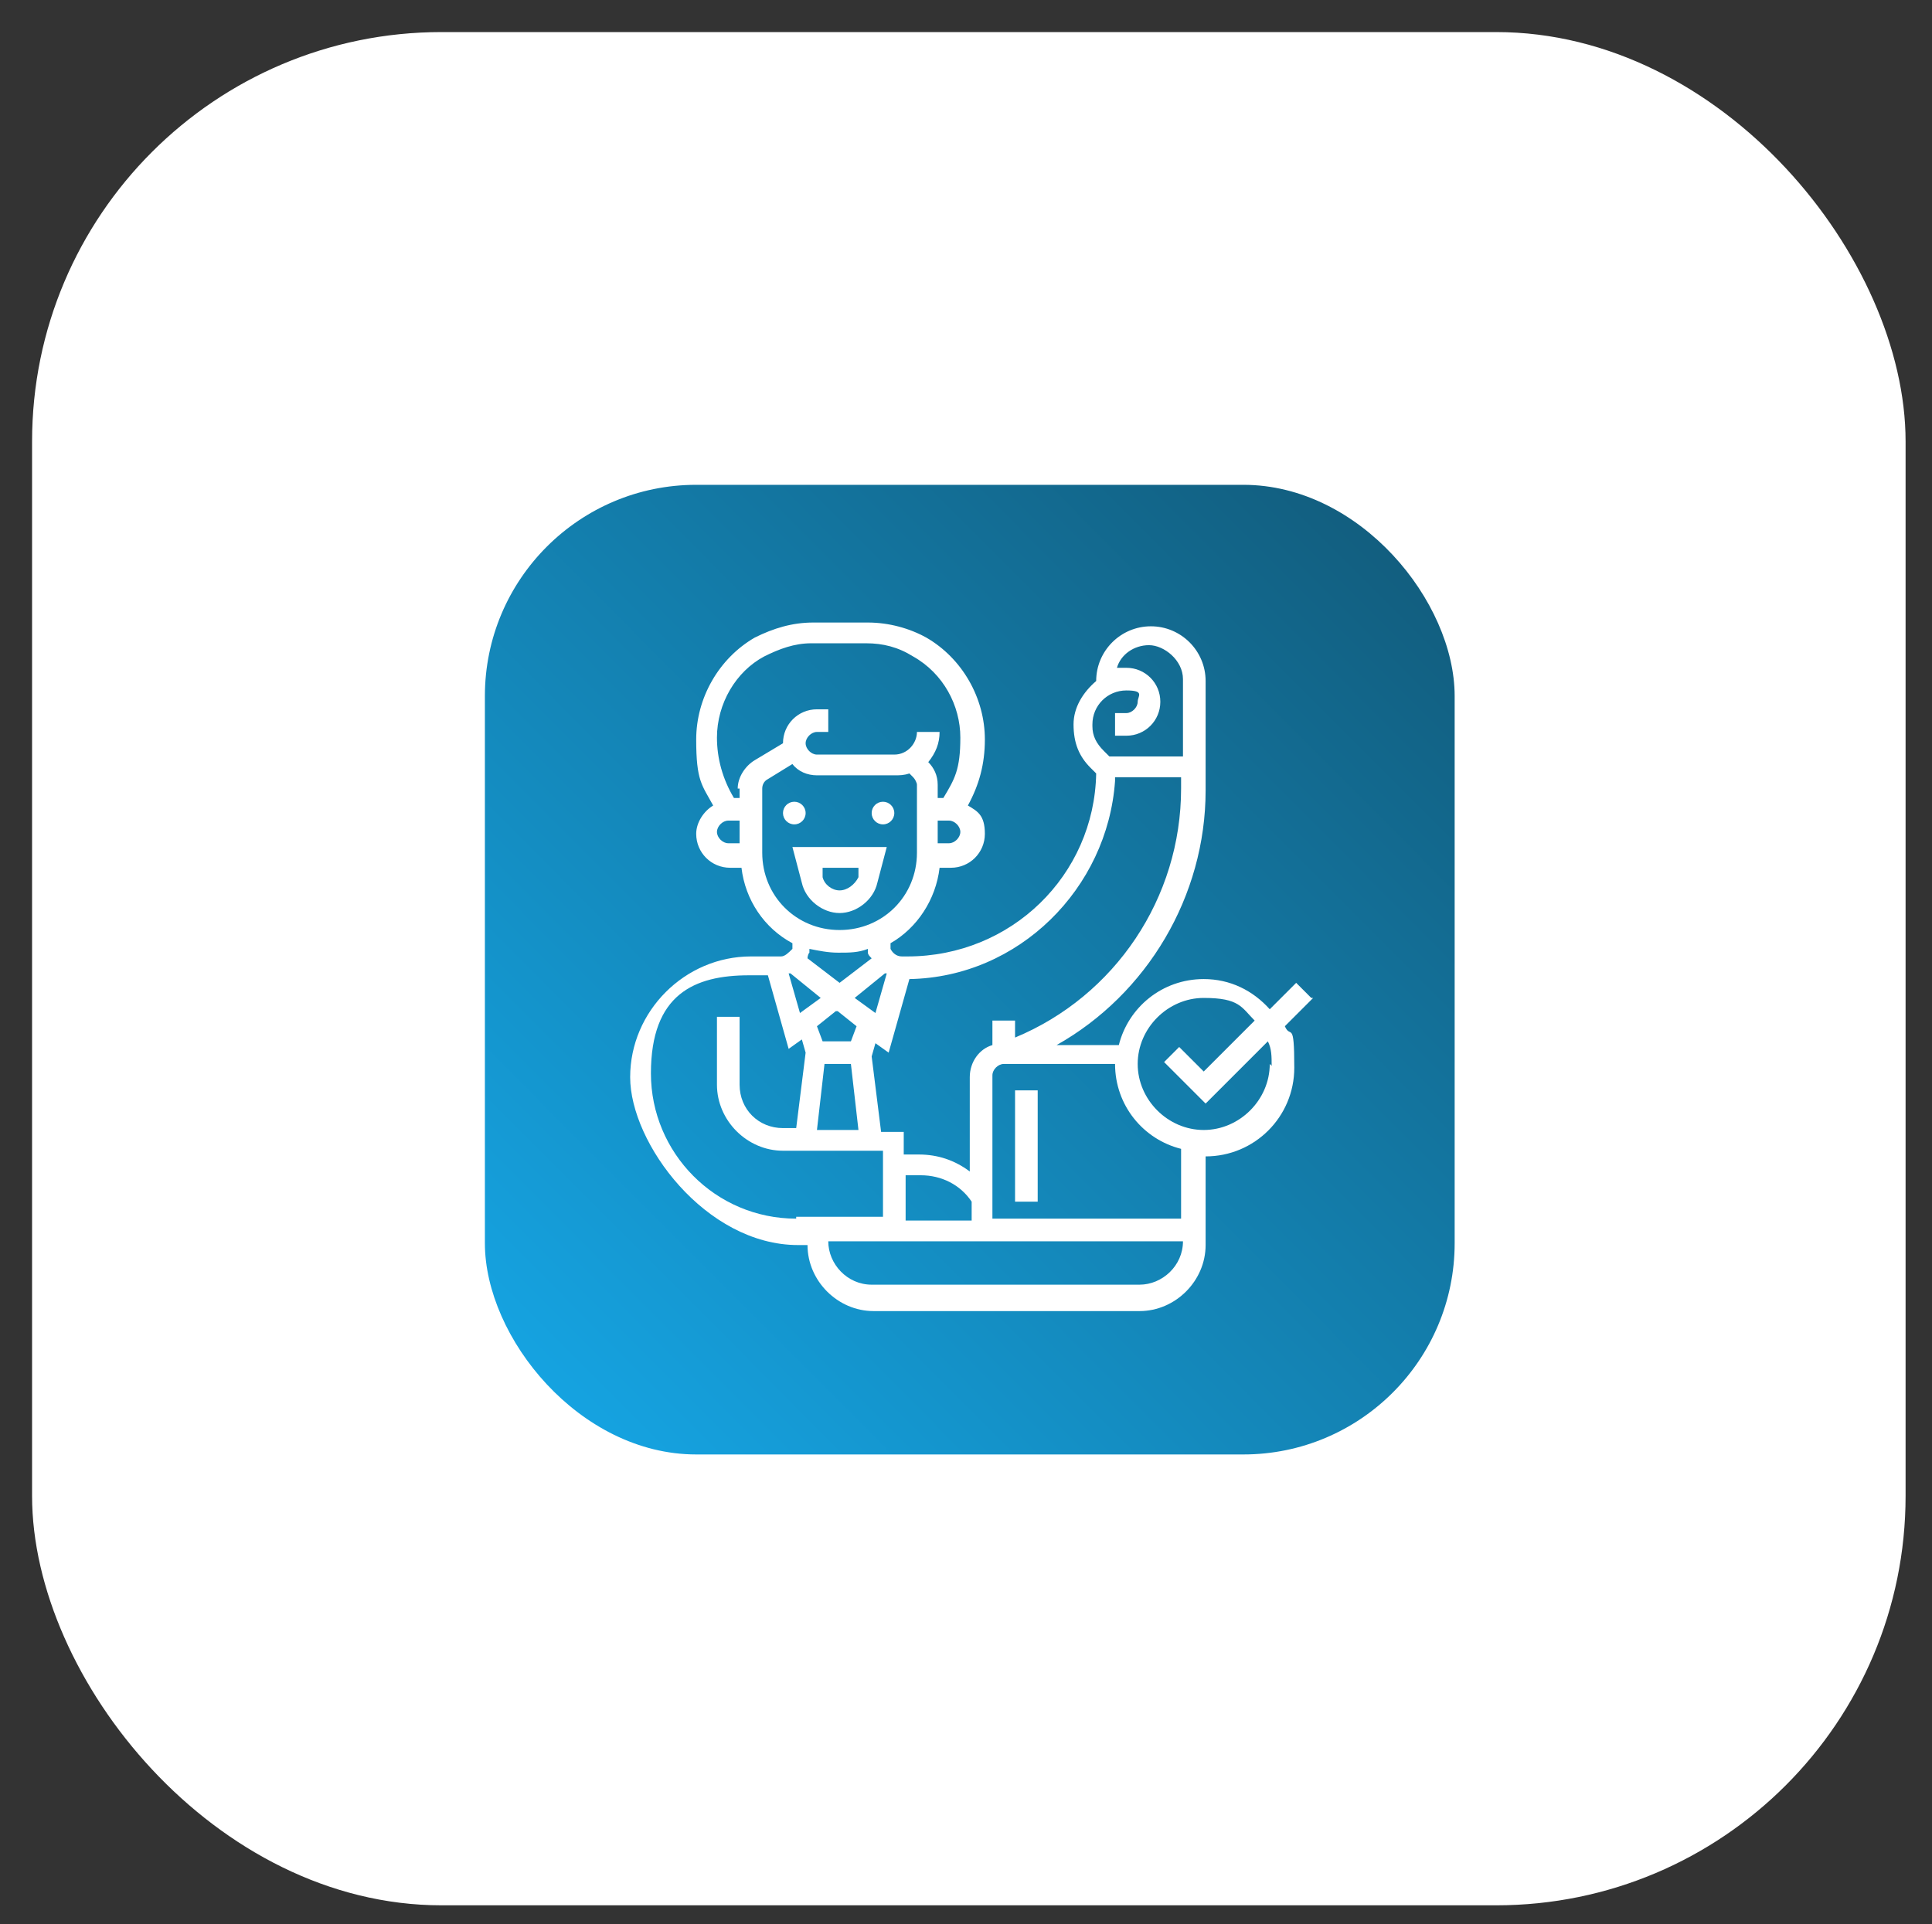
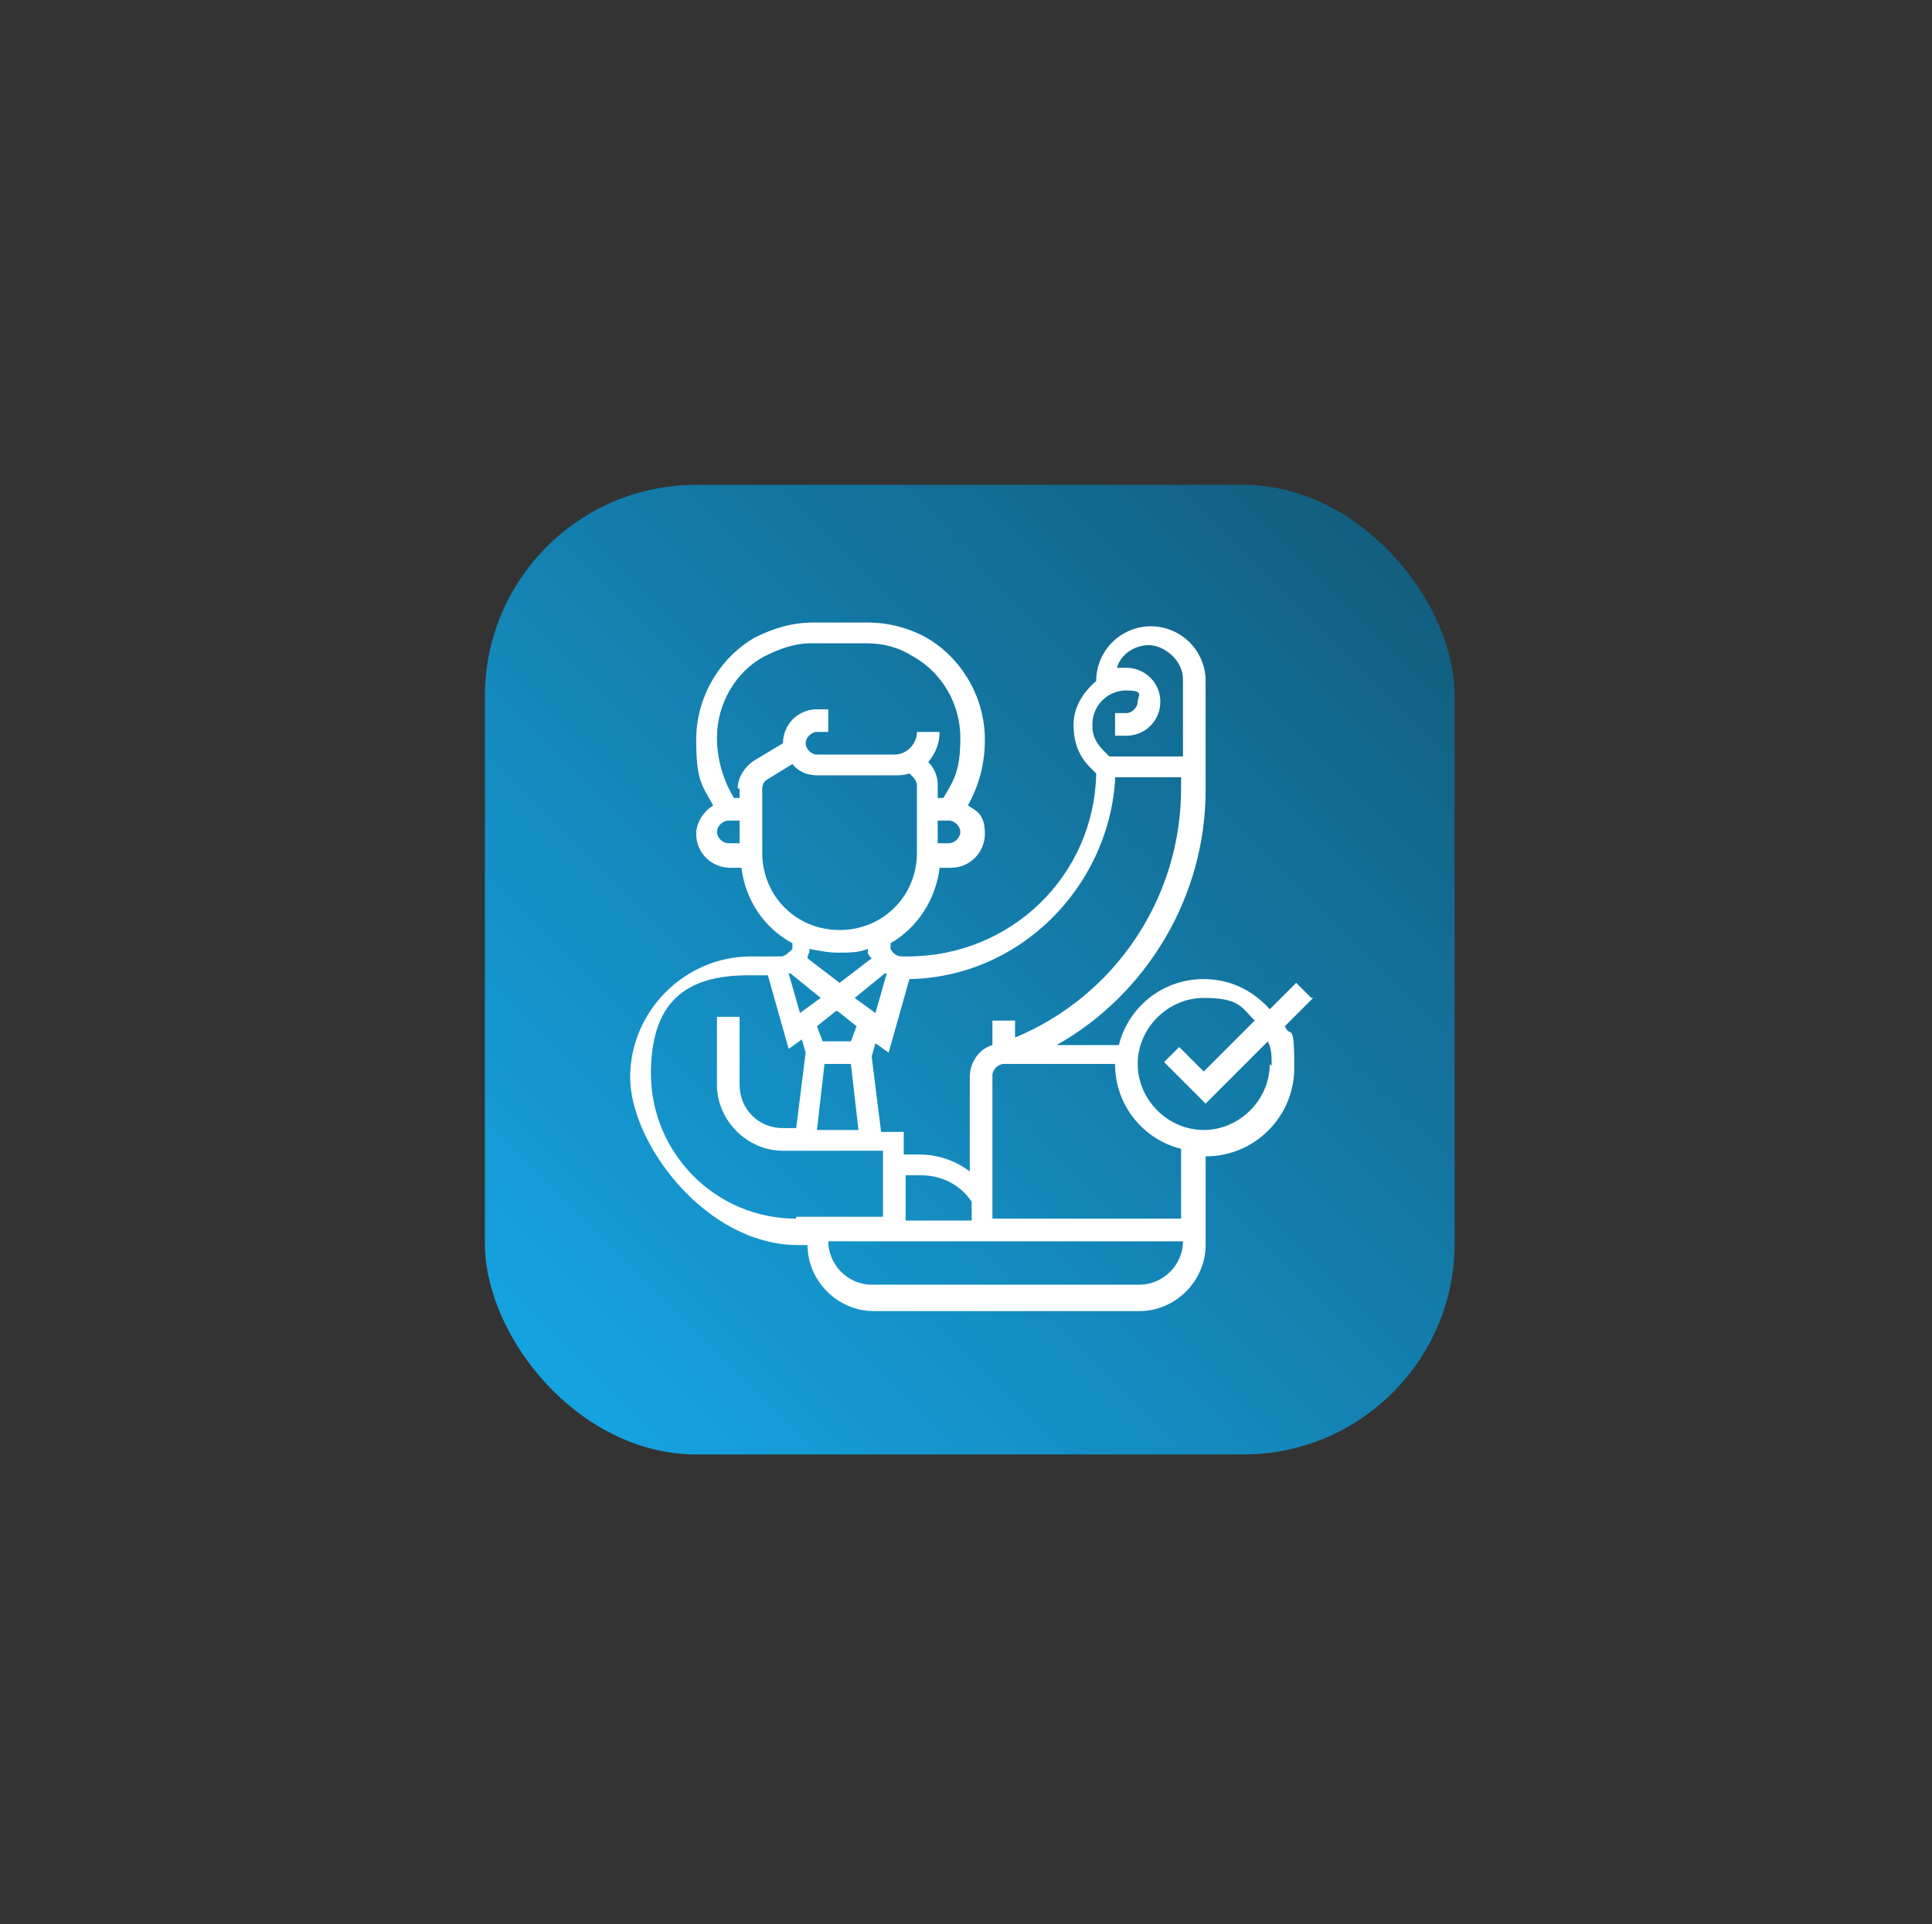
<svg xmlns="http://www.w3.org/2000/svg" id="uuid-9b7302fc-0c0e-4cc9-aea3-641206222c03" viewBox="0 0 102.4 102">
  <rect x="0" y="0" width="102.4" height="102" fill="#333333" stroke="none" />
  <defs>
    <style>.uuid-96b34667-e893-4481-b0a7-9bf159a338cf{fill:#fff;}.uuid-cc01ca43-8271-4a88-a02a-7d1b68973a2b{fill:url(#uuid-5d483d4f-a53f-4df2-b911-5a07a4223687);}</style>
    <linearGradient id="uuid-5d483d4f-a53f-4df2-b911-5a07a4223687" x1="29" y1="1889.7" x2="73.8" y2="1845" gradientTransform="translate(0 -1816)" gradientUnits="userSpaceOnUse">
      <stop offset="0" stop-color="#15a3e1" />
      <stop offset="1" stop-color="#125e7f" />
    </linearGradient>
  </defs>
-   <rect class="uuid-96b34667-e893-4481-b0a7-9bf159a338cf" x="1.7" y="1.7" width="99.3" height="99.3" rx="21.7" ry="21.7" />
  <rect class="uuid-cc01ca43-8271-4a88-a02a-7d1b68973a2b" x="25.7" y="25.7" width="51.4" height="51.4" rx="11.2" ry="11.2" />
  <g>
-     <path class="uuid-96b34667-e893-4481-b0a7-9bf159a338cf" d="m46.5,46.8l.5-1.9h-5l.5,1.9c.2.9,1.1,1.6,2,1.6s1.8-.7,2-1.6Zm-2.9-.3v-.5c-.1,0,1.9,0,1.9,0v.5c-.2.4-.6.7-1,.7s-.8-.3-.9-.7Z" />
-     <circle class="uuid-96b34667-e893-4481-b0a7-9bf159a338cf" cx="42.1" cy="43.1" r=".6" />
-     <circle class="uuid-96b34667-e893-4481-b0a7-9bf159a338cf" cx="46.8" cy="43.1" r=".6" />
-     <path class="uuid-96b34667-e893-4481-b0a7-9bf159a338cf" d="m53.8,57.8h1.2v5.9h-1.2v-5.9Z" />
    <path class="uuid-96b34667-e893-4481-b0a7-9bf159a338cf" d="m69.5,52.9l-.8-.8-1.4,1.4c-.9-1-2.1-1.6-3.5-1.6-2.2,0-4,1.5-4.5,3.5h-3.3c4.8-2.7,7.9-7.9,7.9-13.5v-5.8c0-1.6-1.3-2.9-2.9-2.9s-2.9,1.3-2.9,2.9h0c-.7.6-1.2,1.4-1.2,2.3h0c0,1,.3,1.7.9,2.3l.3.3c-.1,5.4-4.5,9.7-10,9.7h-.3c-.3,0-.5-.2-.6-.4v-.3c1.4-.8,2.4-2.3,2.6-4h.6c1,0,1.8-.8,1.8-1.8s-.4-1.2-.9-1.5c.6-1.1.9-2.2.9-3.5,0-2.2-1.2-4.3-3.1-5.4-.9-.5-2-.8-3.1-.8h-2.9c-1.1,0-2.1.3-3.1.8-1.9,1.1-3.1,3.2-3.1,5.4s.3,2.4.9,3.5c-.5.3-.9.9-.9,1.5,0,1,.8,1.8,1.8,1.8h.6c.2,1.7,1.2,3.2,2.7,4v.3c-.2.2-.4.4-.6.4h-1.6c-3.5,0-6.4,2.9-6.4,6.4s4,8.9,8.9,8.9h.5c0,1.9,1.6,3.5,3.5,3.5h14.1c1.9,0,3.5-1.6,3.5-3.5v-4.7c2.6,0,4.7-2.1,4.7-4.7s-.2-1.5-.5-2.2l1.5-1.5Zm-11.6-14.5c0-1,.8-1.8,1.8-1.8s.6.3.6.6-.3.6-.6.6h-.6v1.2h.6c1,0,1.8-.8,1.8-1.8s-.8-1.8-1.8-1.8-.3,0-.5,0c.2-.7.9-1.2,1.7-1.2s1.8.8,1.8,1.8v4.1h-3.9l-.3-.3c-.4-.4-.6-.8-.6-1.3h0Zm1.2,2.8h3.5v.6c0,5.8-3.5,11-8.8,13.2v-.9h-1.2v1.3c-.7.2-1.2.9-1.2,1.7v5c-.8-.6-1.7-.9-2.7-.9h-.8v-1.2h-1.2l-.5-4,.2-.7.7.5,1.1-3.9c5.8-.1,10.5-4.8,10.9-10.5h0Zm-11.1,21.1h.8c1.1,0,2.1.5,2.7,1.4v1h-3.5v-2.3Zm-6.1-10.7l1.6,1.3-1.1.8-.6-2.1s0,0,0,0h0Zm5.1,0s0,0,0,0l-.6,2.1-1.1-.8,1.6-1.3Zm-2.6,2h0s0,0,0,0l1,.8-.3.8h-1.5l-.3-.8,1-.8Zm-.6,2.8h1.3l.4,3.5h-2.2l.4-3.5Zm6.5-11.7h-.6v-1.2h.6c.3,0,.6.3.6.6s-.3.6-.6.6Zm-12.3-.6c0-.3.3-.6.6-.6h.6v1.2h-.6c-.3,0-.6-.3-.6-.6Zm1.2-2.3v.5h-.3c-.6-1-.9-2.1-.9-3.2,0-1.8,1-3.5,2.5-4.3.8-.4,1.6-.7,2.5-.7h2.9c.9,0,1.7.2,2.5.7,1.6.9,2.5,2.6,2.5,4.3s-.3,2.2-.9,3.2h-.3v-.7c0-.5-.2-.9-.5-1.2h0c.4-.5.6-1,.6-1.6h-1.2c0,.6-.5,1.2-1.2,1.2h-4.1c-.3,0-.6-.3-.6-.6s.3-.6.6-.6h.6v-1.2h-.6c-1,0-1.8.8-1.8,1.8s0,0,0,0l-1.5.9c-.5.3-.9.9-.9,1.5Zm1.2,3.4v-3.4c0-.2.1-.4.3-.5l1.3-.8c.3.4.8.6,1.3.6h4.1c.3,0,.5,0,.8-.1l.2.2c.1.1.2.3.2.4v3.6c0,2.3-1.8,4.1-4.1,4.1s-4.1-1.8-4.1-4.1Zm4.1,5.3c.5,0,1,0,1.5-.2v.2c0,.1.1.2.2.3l-1.7,1.3-1.7-1.3c0,0,0-.2.1-.3v-.2c.5.1,1,.2,1.5.2h0Zm-2.3,14.1c-4.3,0-7.7-3.5-7.7-7.7s2.3-5.2,5.2-5.2h1l1.1,3.9.7-.5.2.7-.5,4h-.7c-1.3,0-2.3-1-2.3-2.3v-3.6h-1.2v3.6c0,1.9,1.6,3.5,3.5,3.5h5.3v3.5h-4.6Zm18.1,3.5h-14.1c-1.3,0-2.3-1.1-2.3-2.3h18.8c0,1.3-1.1,2.3-2.3,2.3Zm2.3-3.5h-10v-7.6c0-.3.3-.6.6-.6h5.9c0,2.2,1.5,4,3.5,4.5v3.7Zm4.7-8.2c0,1.9-1.6,3.5-3.5,3.5s-3.5-1.6-3.5-3.5,1.6-3.5,3.5-3.5,2,.5,2.7,1.2l-2.7,2.7-1.3-1.3-.8.8,2.2,2.2,3.3-3.3c.2.4.2.8.2,1.3h0Z" />
  </g>
</svg>